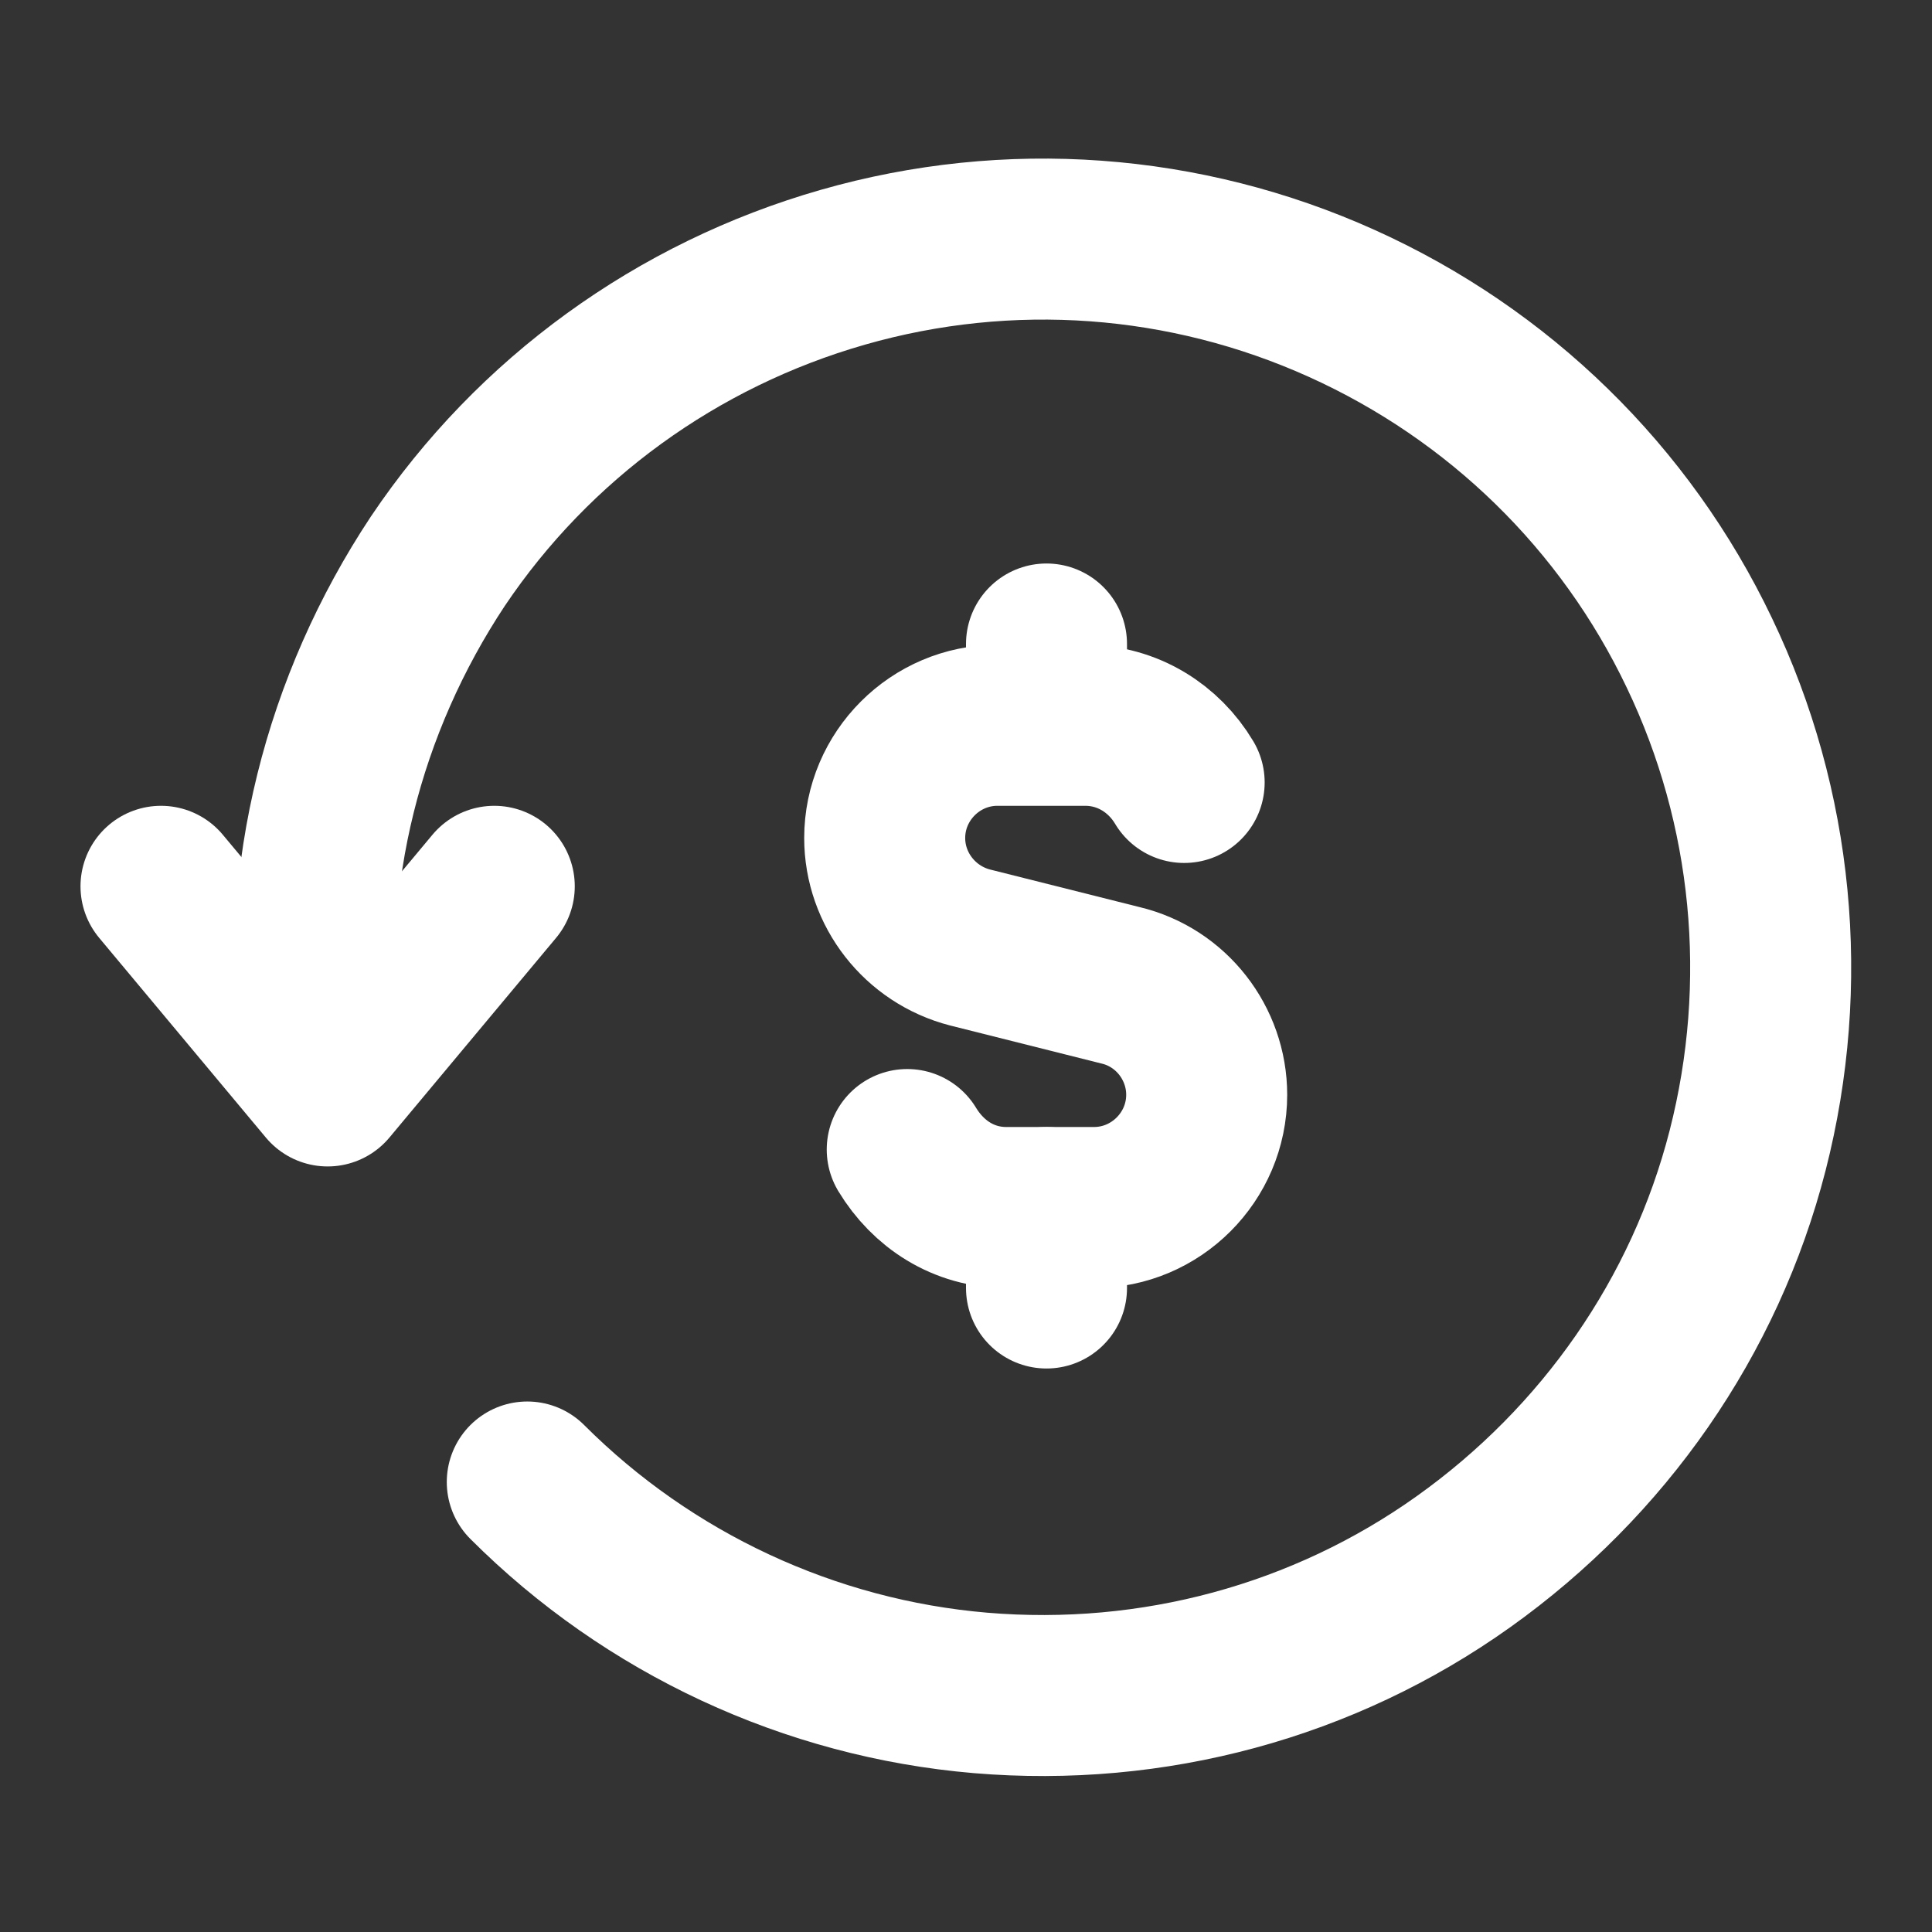
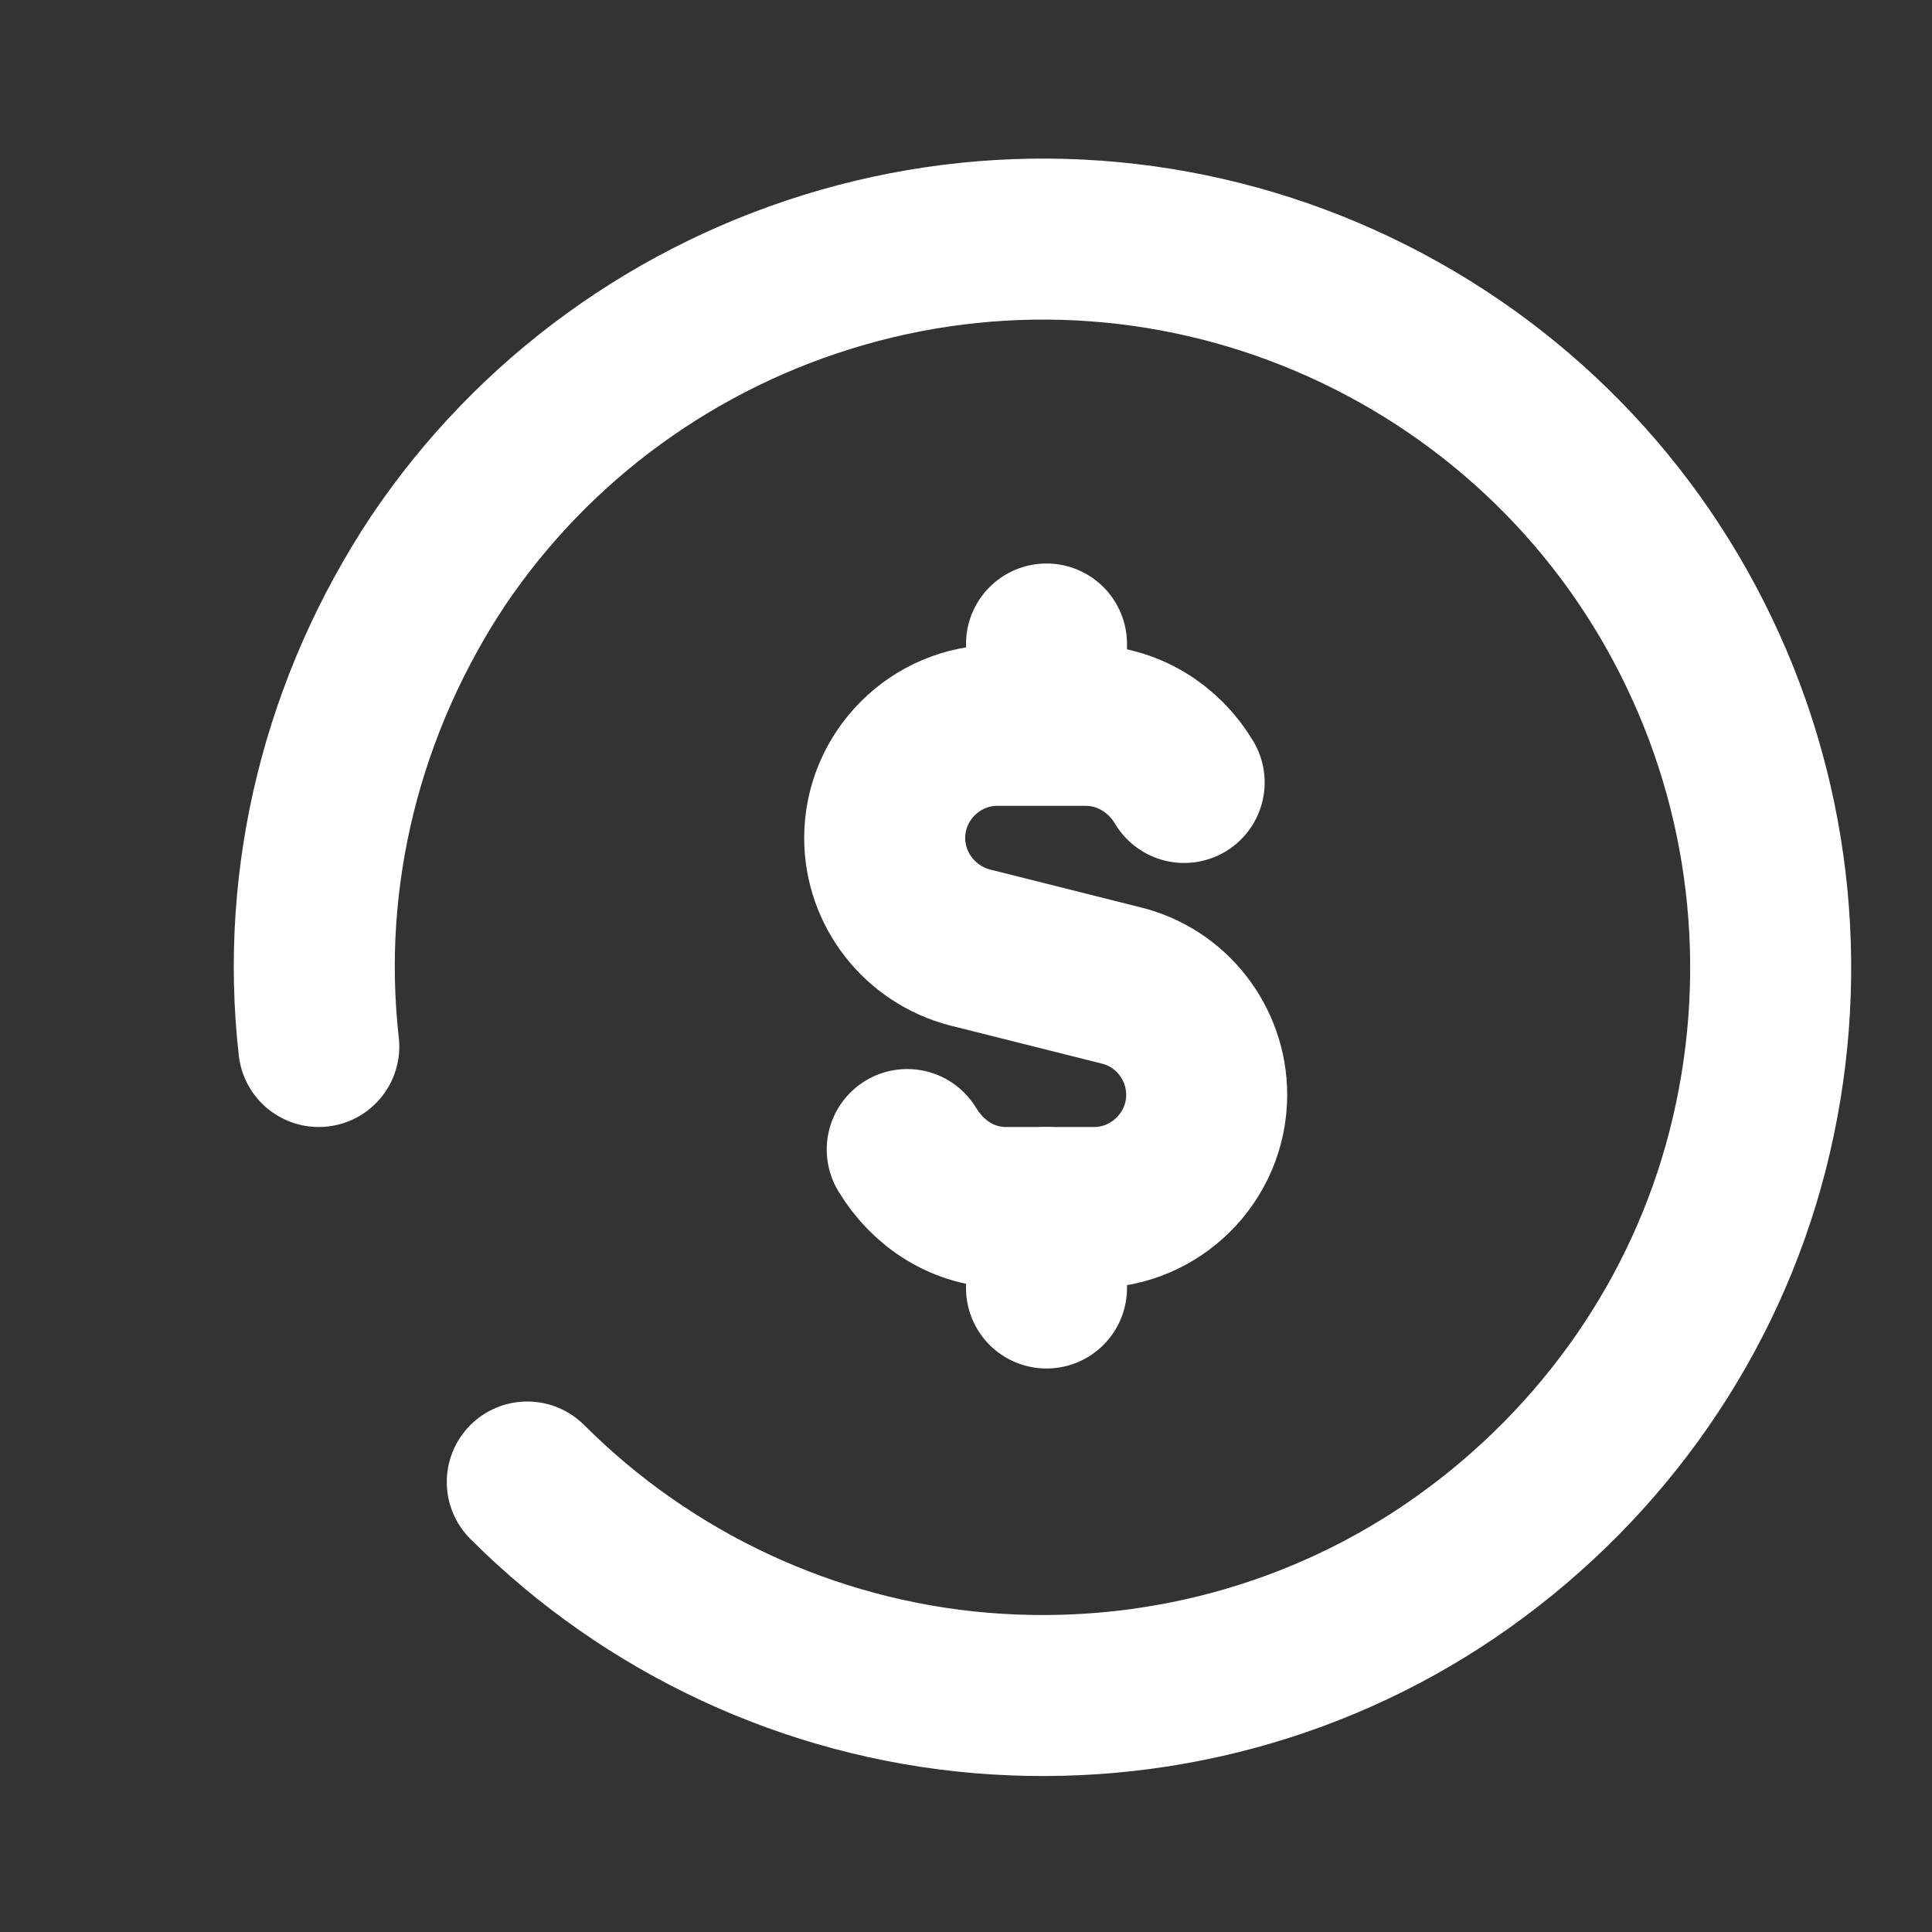
<svg xmlns="http://www.w3.org/2000/svg" width="24" height="24" viewBox="0 0 24 24" fill="none">
  <rect x="0" y="0" width="24" height="24" fill="#333333" stroke="none" />
  <g clip-path="url(#clip0_1754_467117)">
    <g mask="url(#mask0_1754_467117)">
      <path d="M13 9V8" stroke="white" stroke-width="2" stroke-linecap="round" stroke-linejoin="round" />
      <path d="M13 15V16" stroke="white" stroke-width="2" stroke-linecap="round" stroke-linejoin="round" />
      <path d="M11.27 14.28C11.53 14.71 11.97 15 12.5 15H13.59C14.36 15 14.99 14.37 14.99 13.6C14.99 12.96 14.55 12.39 13.92 12.24L12.05 11.77C11.43 11.61 10.99 11.05 10.99 10.41C10.99 9.64 11.62 9.01 12.39 9.01H13.48C14.01 9.01 14.46 9.3 14.71 9.72" stroke="white" stroke-width="2" stroke-linecap="round" stroke-linejoin="round" />
      <path d="M3.96 13C3.72 10.88 4.26 8.75 5.44 6.97C6.63 5.2 8.41 3.91 10.47 3.32C12.53 2.73 14.72 2.89 16.67 3.77C18.62 4.65 20.19 6.18 21.11 8.11C22.03 10.03 22.24 12.22 21.71 14.29C21.18 16.36 19.92 18.16 18.18 19.4C16.44 20.64 14.32 21.21 12.18 21.03C10.06 20.85 8.06 19.92 6.55 18.41" stroke="white" stroke-width="2" stroke-miterlimit="10" stroke-linecap="round" />
-       <path d="M2 11.01L4.07 13.49L6.14 11.01" stroke="white" stroke-width="2" stroke-linecap="round" stroke-linejoin="round" />
    </g>
  </g>
</svg>